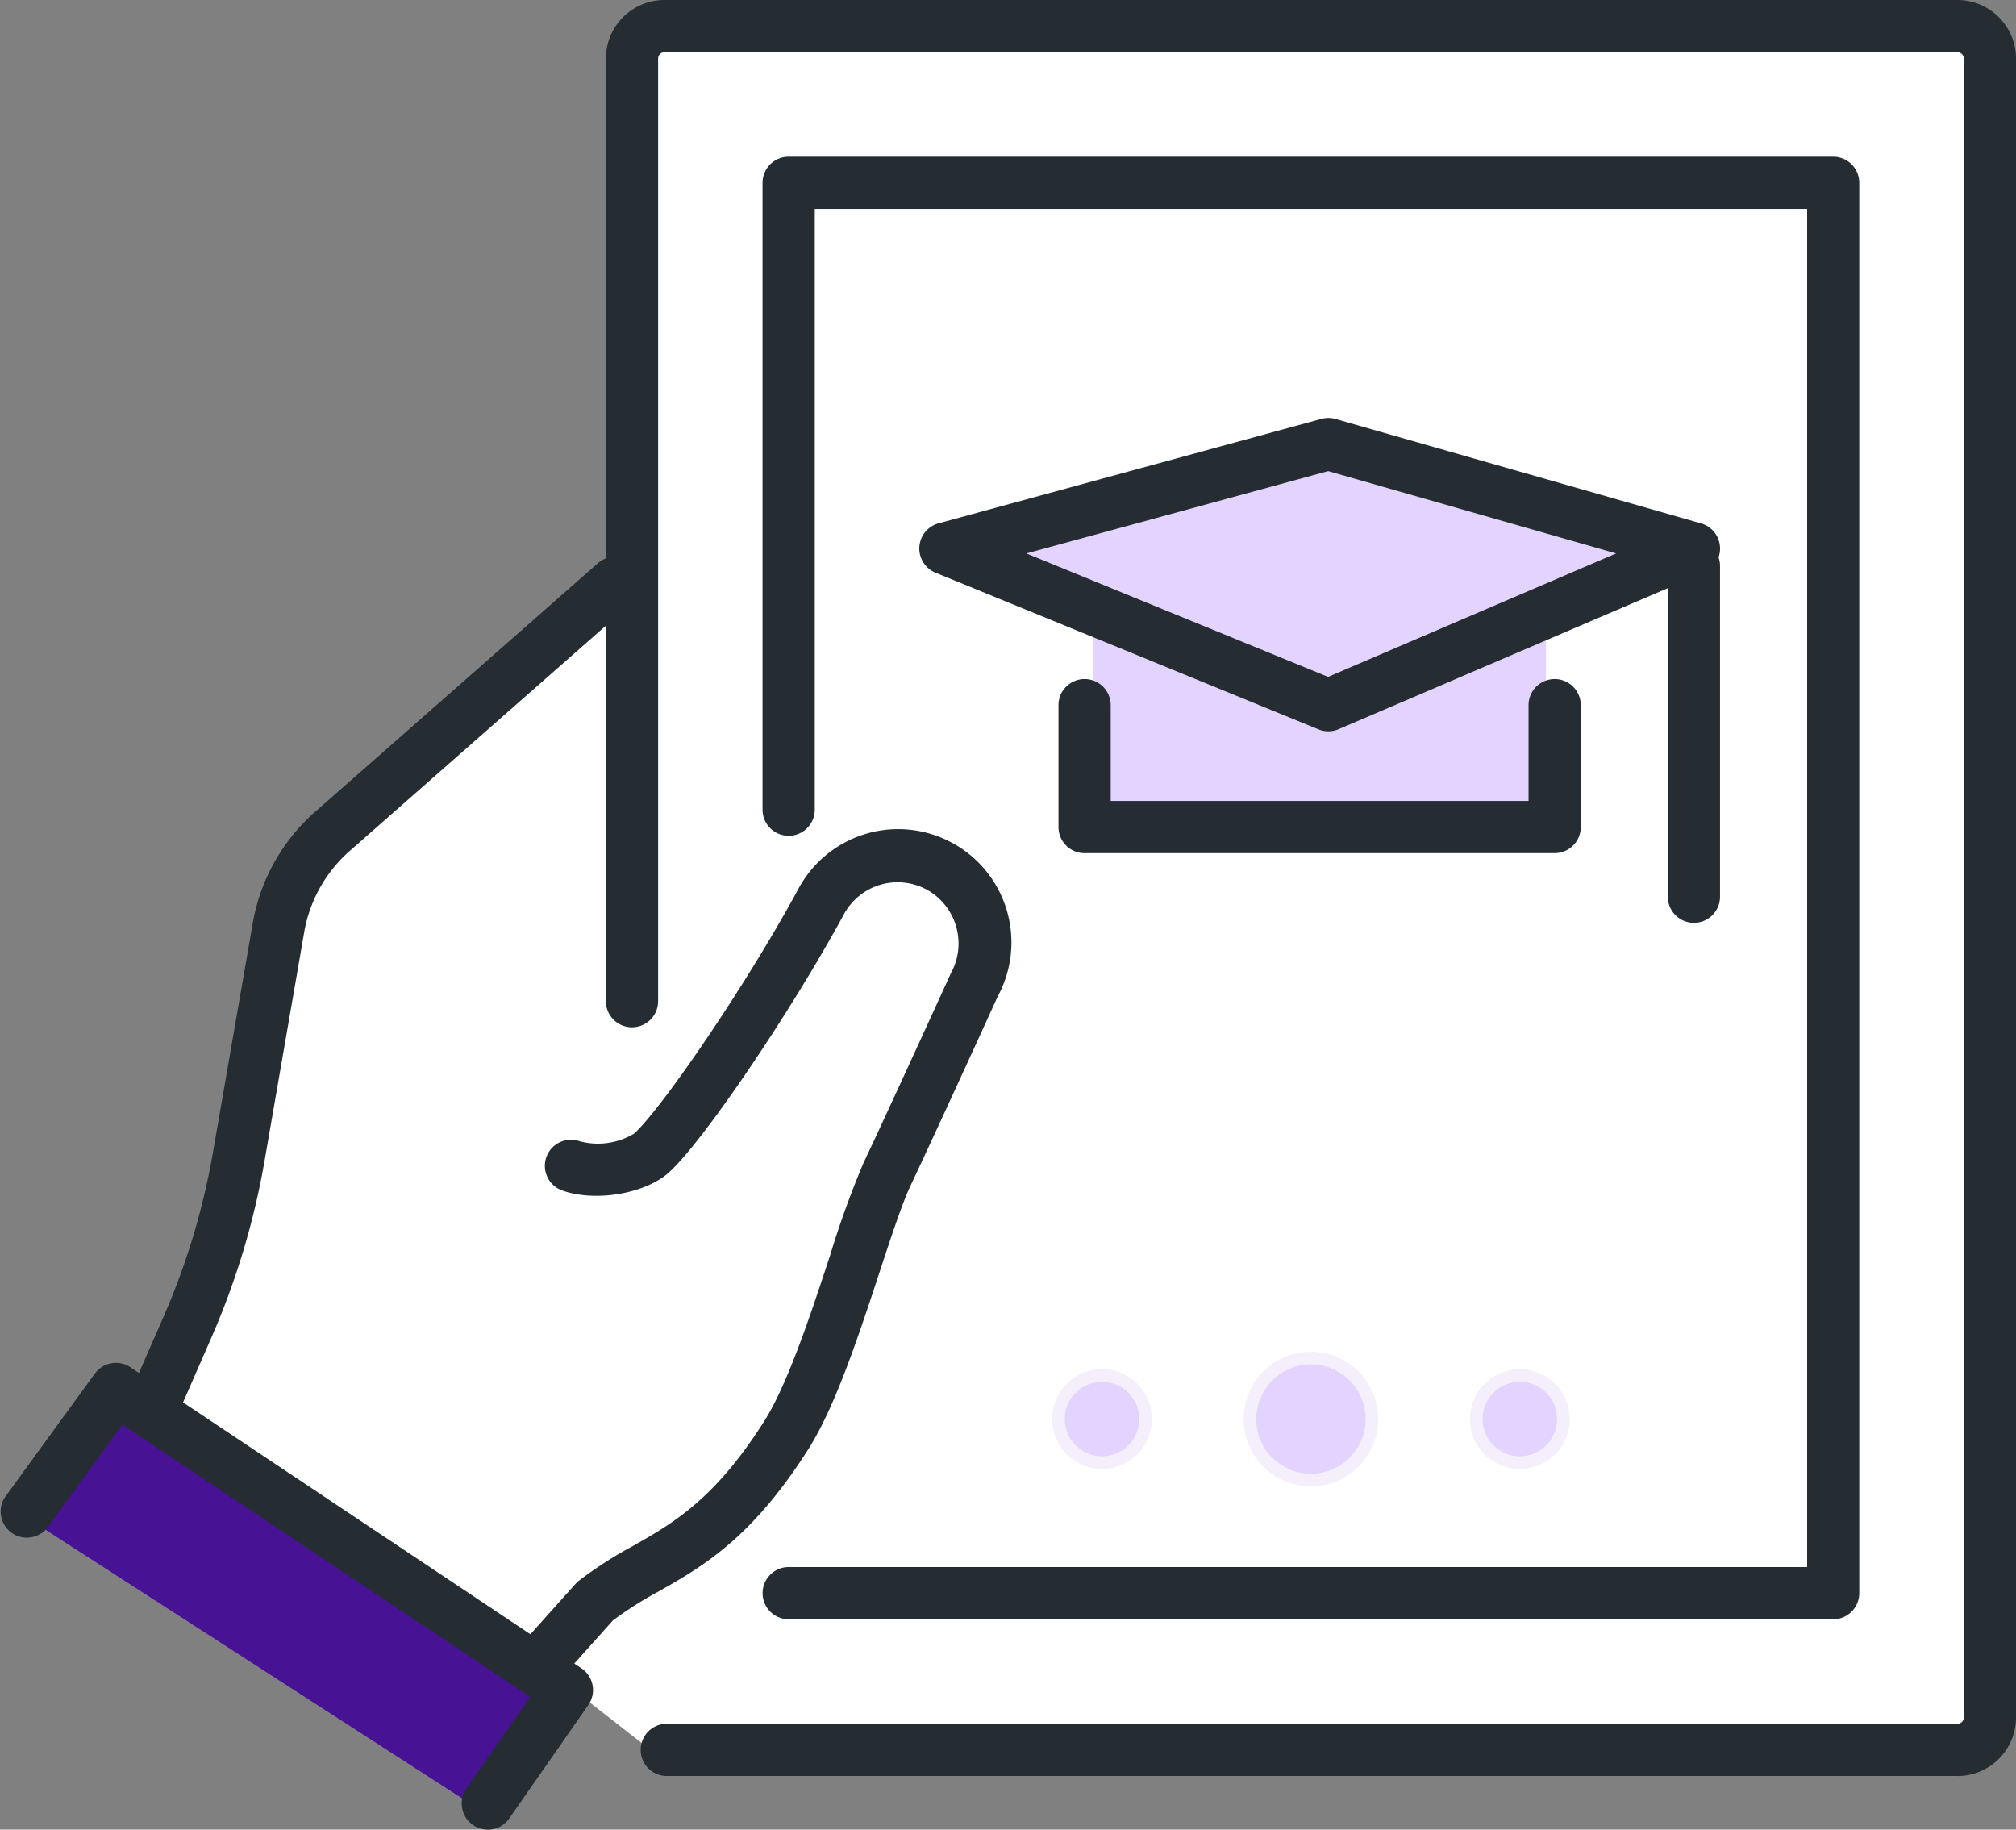
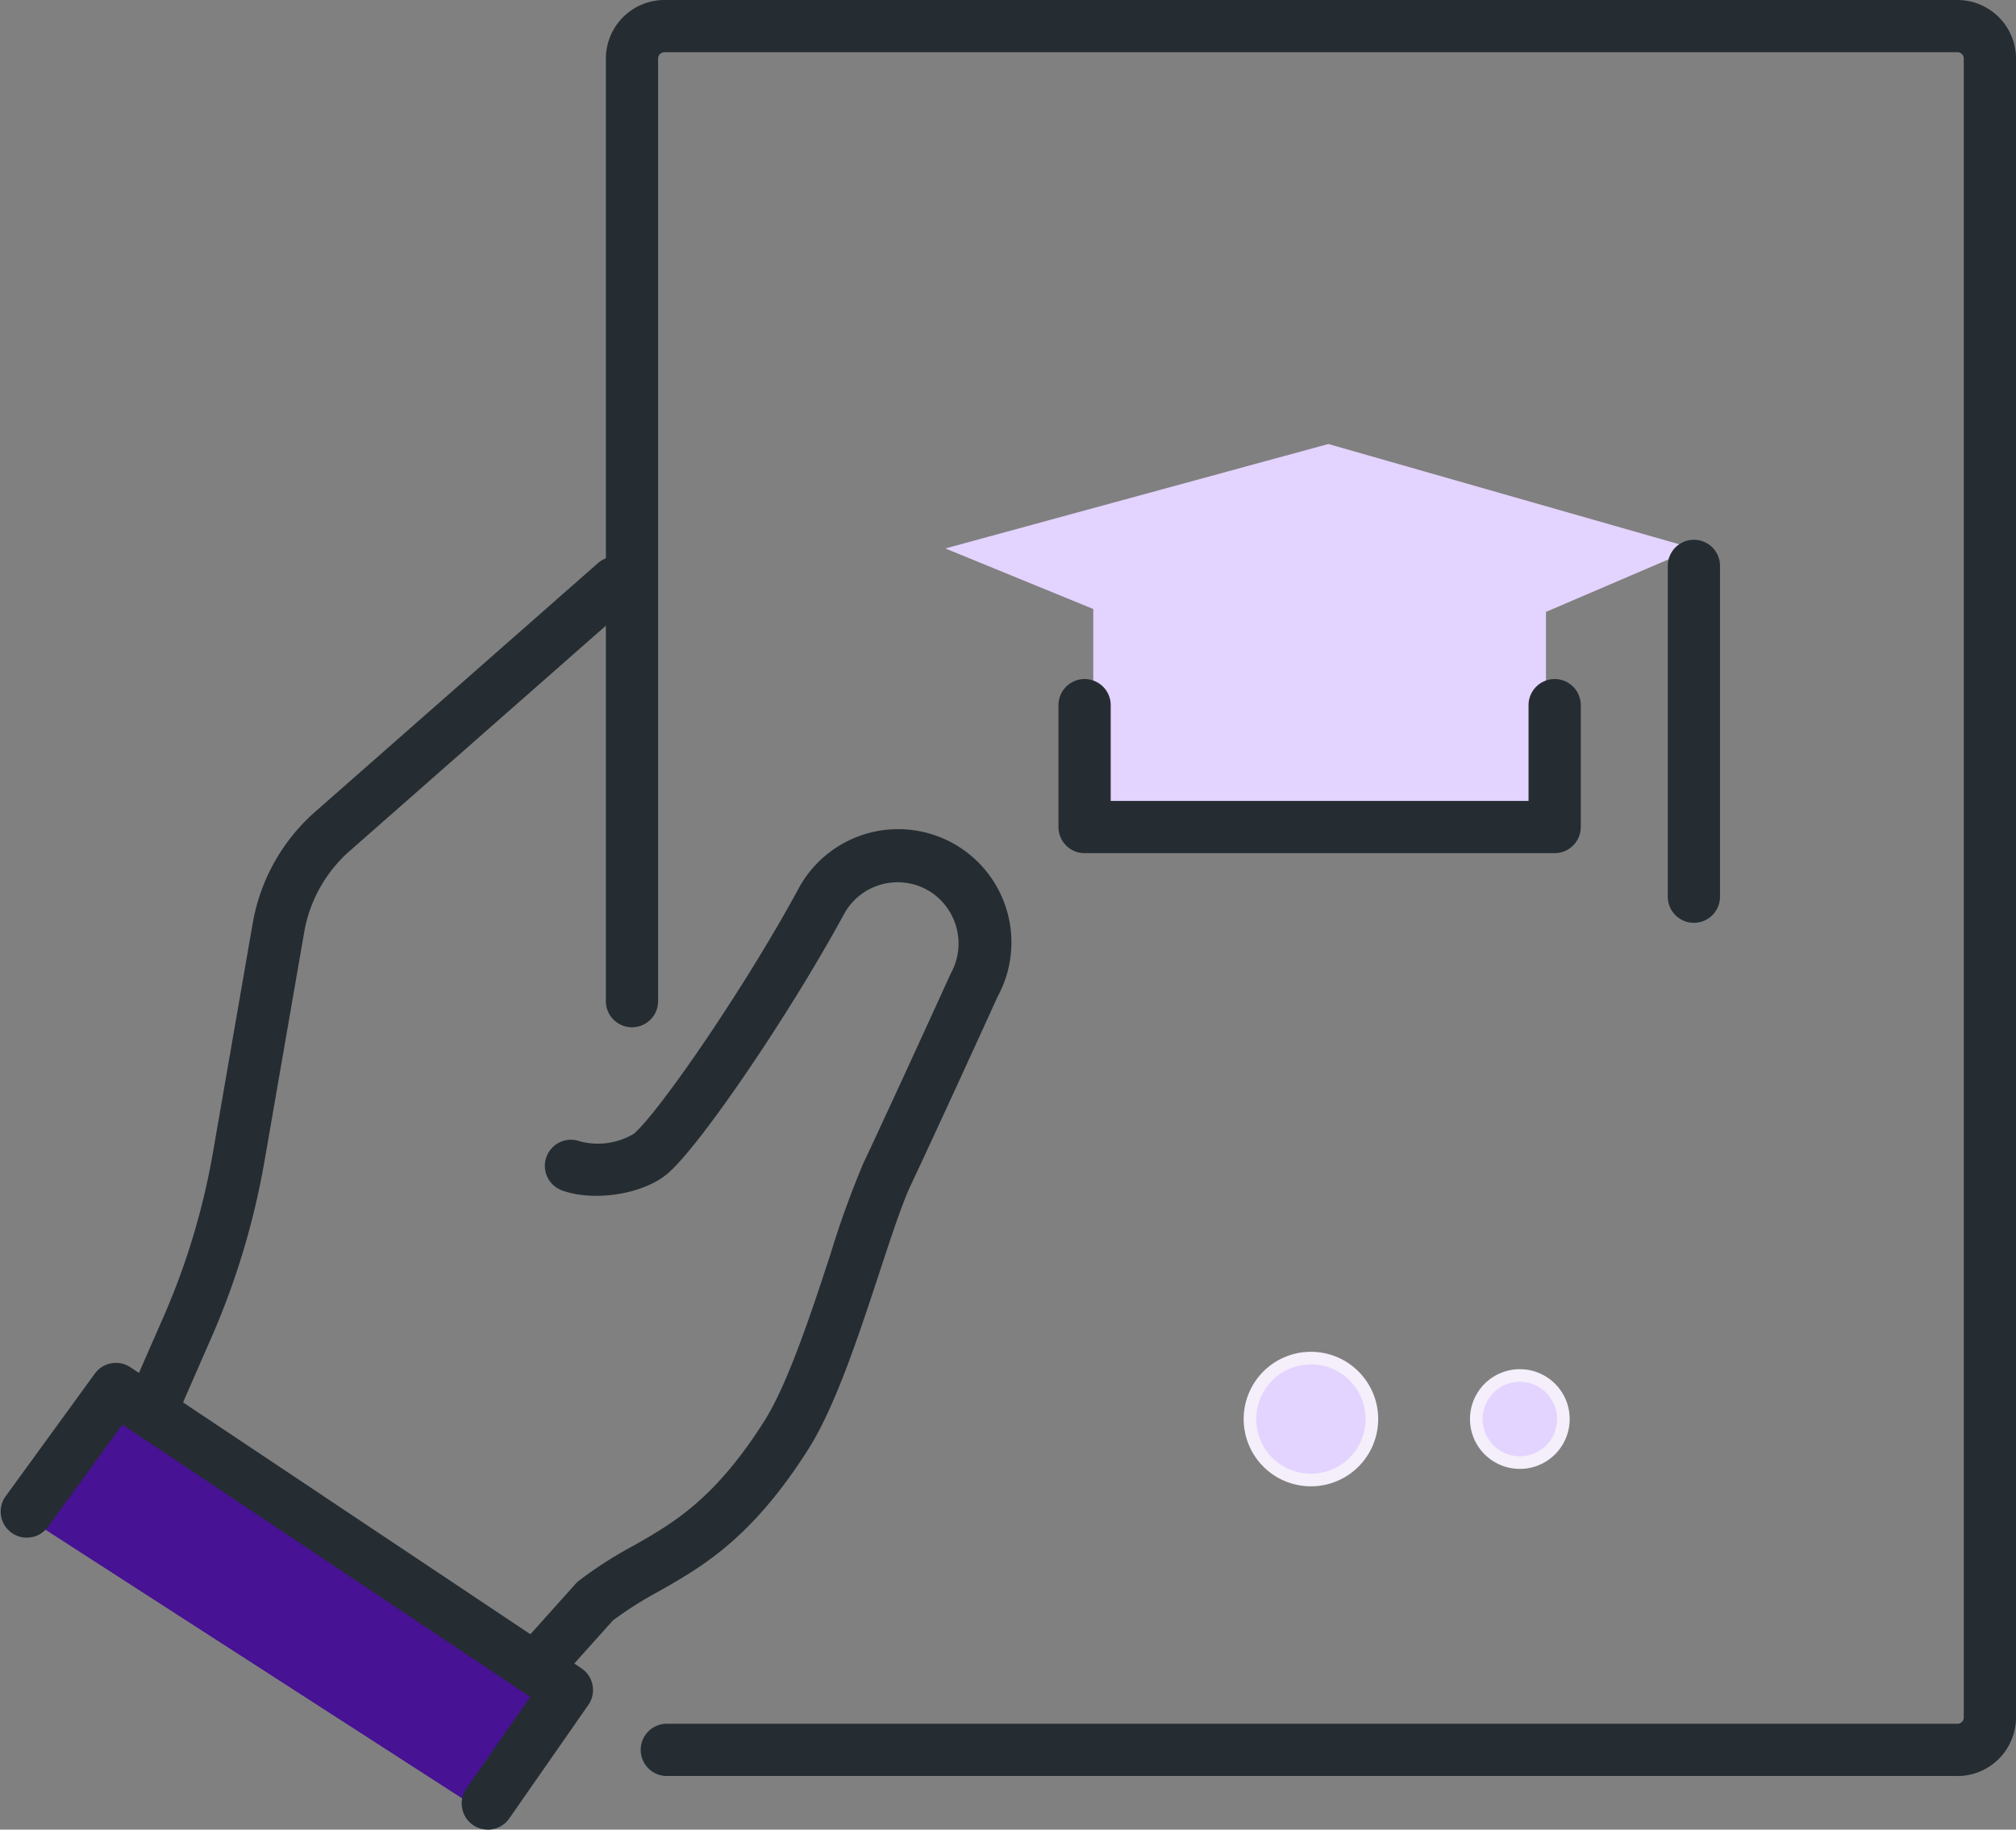
<svg xmlns="http://www.w3.org/2000/svg" id="그룹_1580" data-name="그룹 1580" width="159.428" height="144.668" viewBox="0 0 159.428 144.668">
  <rect x="0" y="0" width="159.428" height="144.668" fill="#808080" stroke="none" />
  <defs>
    <clipPath id="clip-path">
      <rect id="사각형_917" data-name="사각형 917" width="159.428" height="144.668" fill="none" />
    </clipPath>
  </defs>
-   <path id="패스_5022" data-name="패스 5022" d="M11.63,110.658,18.471,97.8,22.3,70.984,50.21,44.99V3.128h107.8V137.745L52.4,139.113l-8.756-6.84Z" fill="#fff" />
  <path id="패스_5006" data-name="패스 5006" d="M113.5,33.76,84.59,25.5,54.3,33.76,66,38.547V55.1H101.8V38.776Z" transform="translate(20.457 9.607)" fill="#e3d3ff" />
  <g id="그룹_1578" data-name="그룹 1578" transform="translate(0 0)">
    <g id="그룹_1577" data-name="그룹 1577" clip-path="url(#clip-path)">
      <path id="패스_5007" data-name="패스 5007" d="M141.687,140.426H39.621a2.065,2.065,0,1,1,0-4.13H141.687a.5.5,0,0,0,.5-.5V4.63a.5.5,0,0,0-.5-.5H39.433a.5.5,0,0,0-.5.5V79.162a2.065,2.065,0,0,1-4.13,0V4.63A4.636,4.636,0,0,1,39.433,0H141.687a4.636,4.636,0,0,1,4.63,4.63V135.8a4.636,4.636,0,0,1-4.63,4.63" transform="translate(13.111 0)" fill="#252d32" />
      <path id="패스_5008" data-name="패스 5008" d="M37.669,113.225l6.611-9.652L8.619,79.772,1.471,89.891Z" transform="translate(0.554 30.052)" fill="#471293" />
      <path id="패스_5009" data-name="패스 5009" d="M38.576,115.181a2.066,2.066,0,0,1-1.693-3.246l5.054-7.248L9.677,83.155l-5.942,8.16A2.065,2.065,0,0,1,.4,88.885L7.5,79.123a2.064,2.064,0,0,1,2.817-.5l35.661,23.8a2.067,2.067,0,0,1,.547,2.9L40.27,114.3a2.062,2.062,0,0,1-1.695.884" transform="translate(0 29.487)" fill="#252d32" />
      <path id="패스_5010" data-name="패스 5010" d="M9.407,101.006a2.065,2.065,0,0,1-1.89-2.894l2.663-6.082a56.593,56.593,0,0,0,3.9-12.989l3.14-18.1a15.206,15.206,0,0,1,5.093-8.945L44.472,32.514a2.065,2.065,0,1,1,2.726,3.1l-22.176,19.5a11.09,11.09,0,0,0-3.73,6.53l-3.139,18.1a60.7,60.7,0,0,1-4.191,13.939L11.3,99.768a2.065,2.065,0,0,1-1.893,1.238" transform="translate(2.766 12.055)" fill="#252d32" />
      <path id="패스_5011" data-name="패스 5011" d="M32.169,114.67a2.065,2.065,0,0,1-1.536-3.443l3.542-3.953a2.012,2.012,0,0,1,.256-.241,32.023,32.023,0,0,1,4.273-2.748c3.175-1.8,6.458-3.668,10.4-9.885,1.86-2.935,3.716-8.578,5.205-13.112a73.565,73.565,0,0,1,2.638-7.3c1.861-3.92,6.853-14.866,6.9-14.976a4.869,4.869,0,0,0-1.678-6.5,4.829,4.829,0,0,0-6.8,1.872c-4.227,7.774-11.2,18.048-13.837,20.384-1.889,1.678-5.824,2.331-8.419,1.4a2.065,2.065,0,1,1,1.4-3.887,5.565,5.565,0,0,0,4.283-.6c2.084-1.849,8.733-11.511,12.936-19.238a8.956,8.956,0,1,1,15.819,8.4c.006,0-5,10.973-6.874,14.921-.662,1.4-1.527,4.027-2.444,6.812-1.644,5-3.505,10.663-5.639,14.033-4.492,7.089-8.4,9.308-11.845,11.264a29.516,29.516,0,0,0-3.617,2.291l-3.42,3.816a2.06,2.06,0,0,1-1.539.687" transform="translate(11.341 17.96)" fill="#252d32" />
-       <path id="패스_5012" data-name="패스 5012" d="M67.686,82.442A3.442,3.442,0,1,1,64.244,79a3.441,3.441,0,0,1,3.442,3.442" transform="translate(22.906 29.761)" fill="#e3d3ff" stroke="#f4effa" stroke-width="1" />
      <path id="패스_5013" data-name="패스 5013" d="M81.439,82.819A4.819,4.819,0,1,1,76.621,78a4.819,4.819,0,0,1,4.819,4.819" transform="translate(27.05 29.385)" fill="#e3d3ff" stroke="#f4effa" stroke-width="1" />
      <path id="패스_5014" data-name="패스 5014" d="M91.686,82.442A3.442,3.442,0,1,1,88.244,79a3.441,3.441,0,0,1,3.442,3.442" transform="translate(31.947 29.761)" fill="#e3d3ff" stroke="#f4effa" stroke-width="1" />
-       <path id="패스_5015" data-name="패스 5015" d="M85.155,48.781a2.083,2.083,0,0,1-.783-.153L54.084,36.238a2.066,2.066,0,0,1,.24-3.9l30.288-8.26a2.071,2.071,0,0,1,1.111.007l28.911,8.26a2.065,2.065,0,0,1,.246,3.884L85.969,48.614a2.064,2.064,0,0,1-.814.167M61.278,34.718l23.857,9.76,22.778-9.761L85.141,28.209Z" transform="translate(19.892 9.042)" fill="#252d32" />
      <path id="패스_5016" data-name="패스 5016" d="M100.039,52.767H62.867A2.065,2.065,0,0,1,60.8,50.7V41.065a2.065,2.065,0,1,1,4.13,0v7.572H97.974V41.065a2.065,2.065,0,1,1,4.13,0V50.7a2.065,2.065,0,0,1-2.065,2.065" transform="translate(22.906 14.692)" fill="#252d32" />
      <path id="패스_5017" data-name="패스 5017" d="M97.867,61.288A2.065,2.065,0,0,1,95.8,59.223V33.065a2.065,2.065,0,1,1,4.13,0V59.223a2.065,2.065,0,0,1-2.065,2.065" transform="translate(36.091 11.679)" fill="#252d32" />
-       <path id="패스_5021" data-name="패스 5021" d="M128.471,124.645h-82.6a2.065,2.065,0,0,1,0-4.13h80.539V13.13H47.932v47.5a2.065,2.065,0,0,1-4.13,0V11.065A2.065,2.065,0,0,1,45.867,9h82.6a2.065,2.065,0,0,1,2.065,2.065V122.58a2.065,2.065,0,0,1-2.065,2.065" transform="translate(16.501 3.391)" fill="#252d32" />
    </g>
  </g>
</svg>